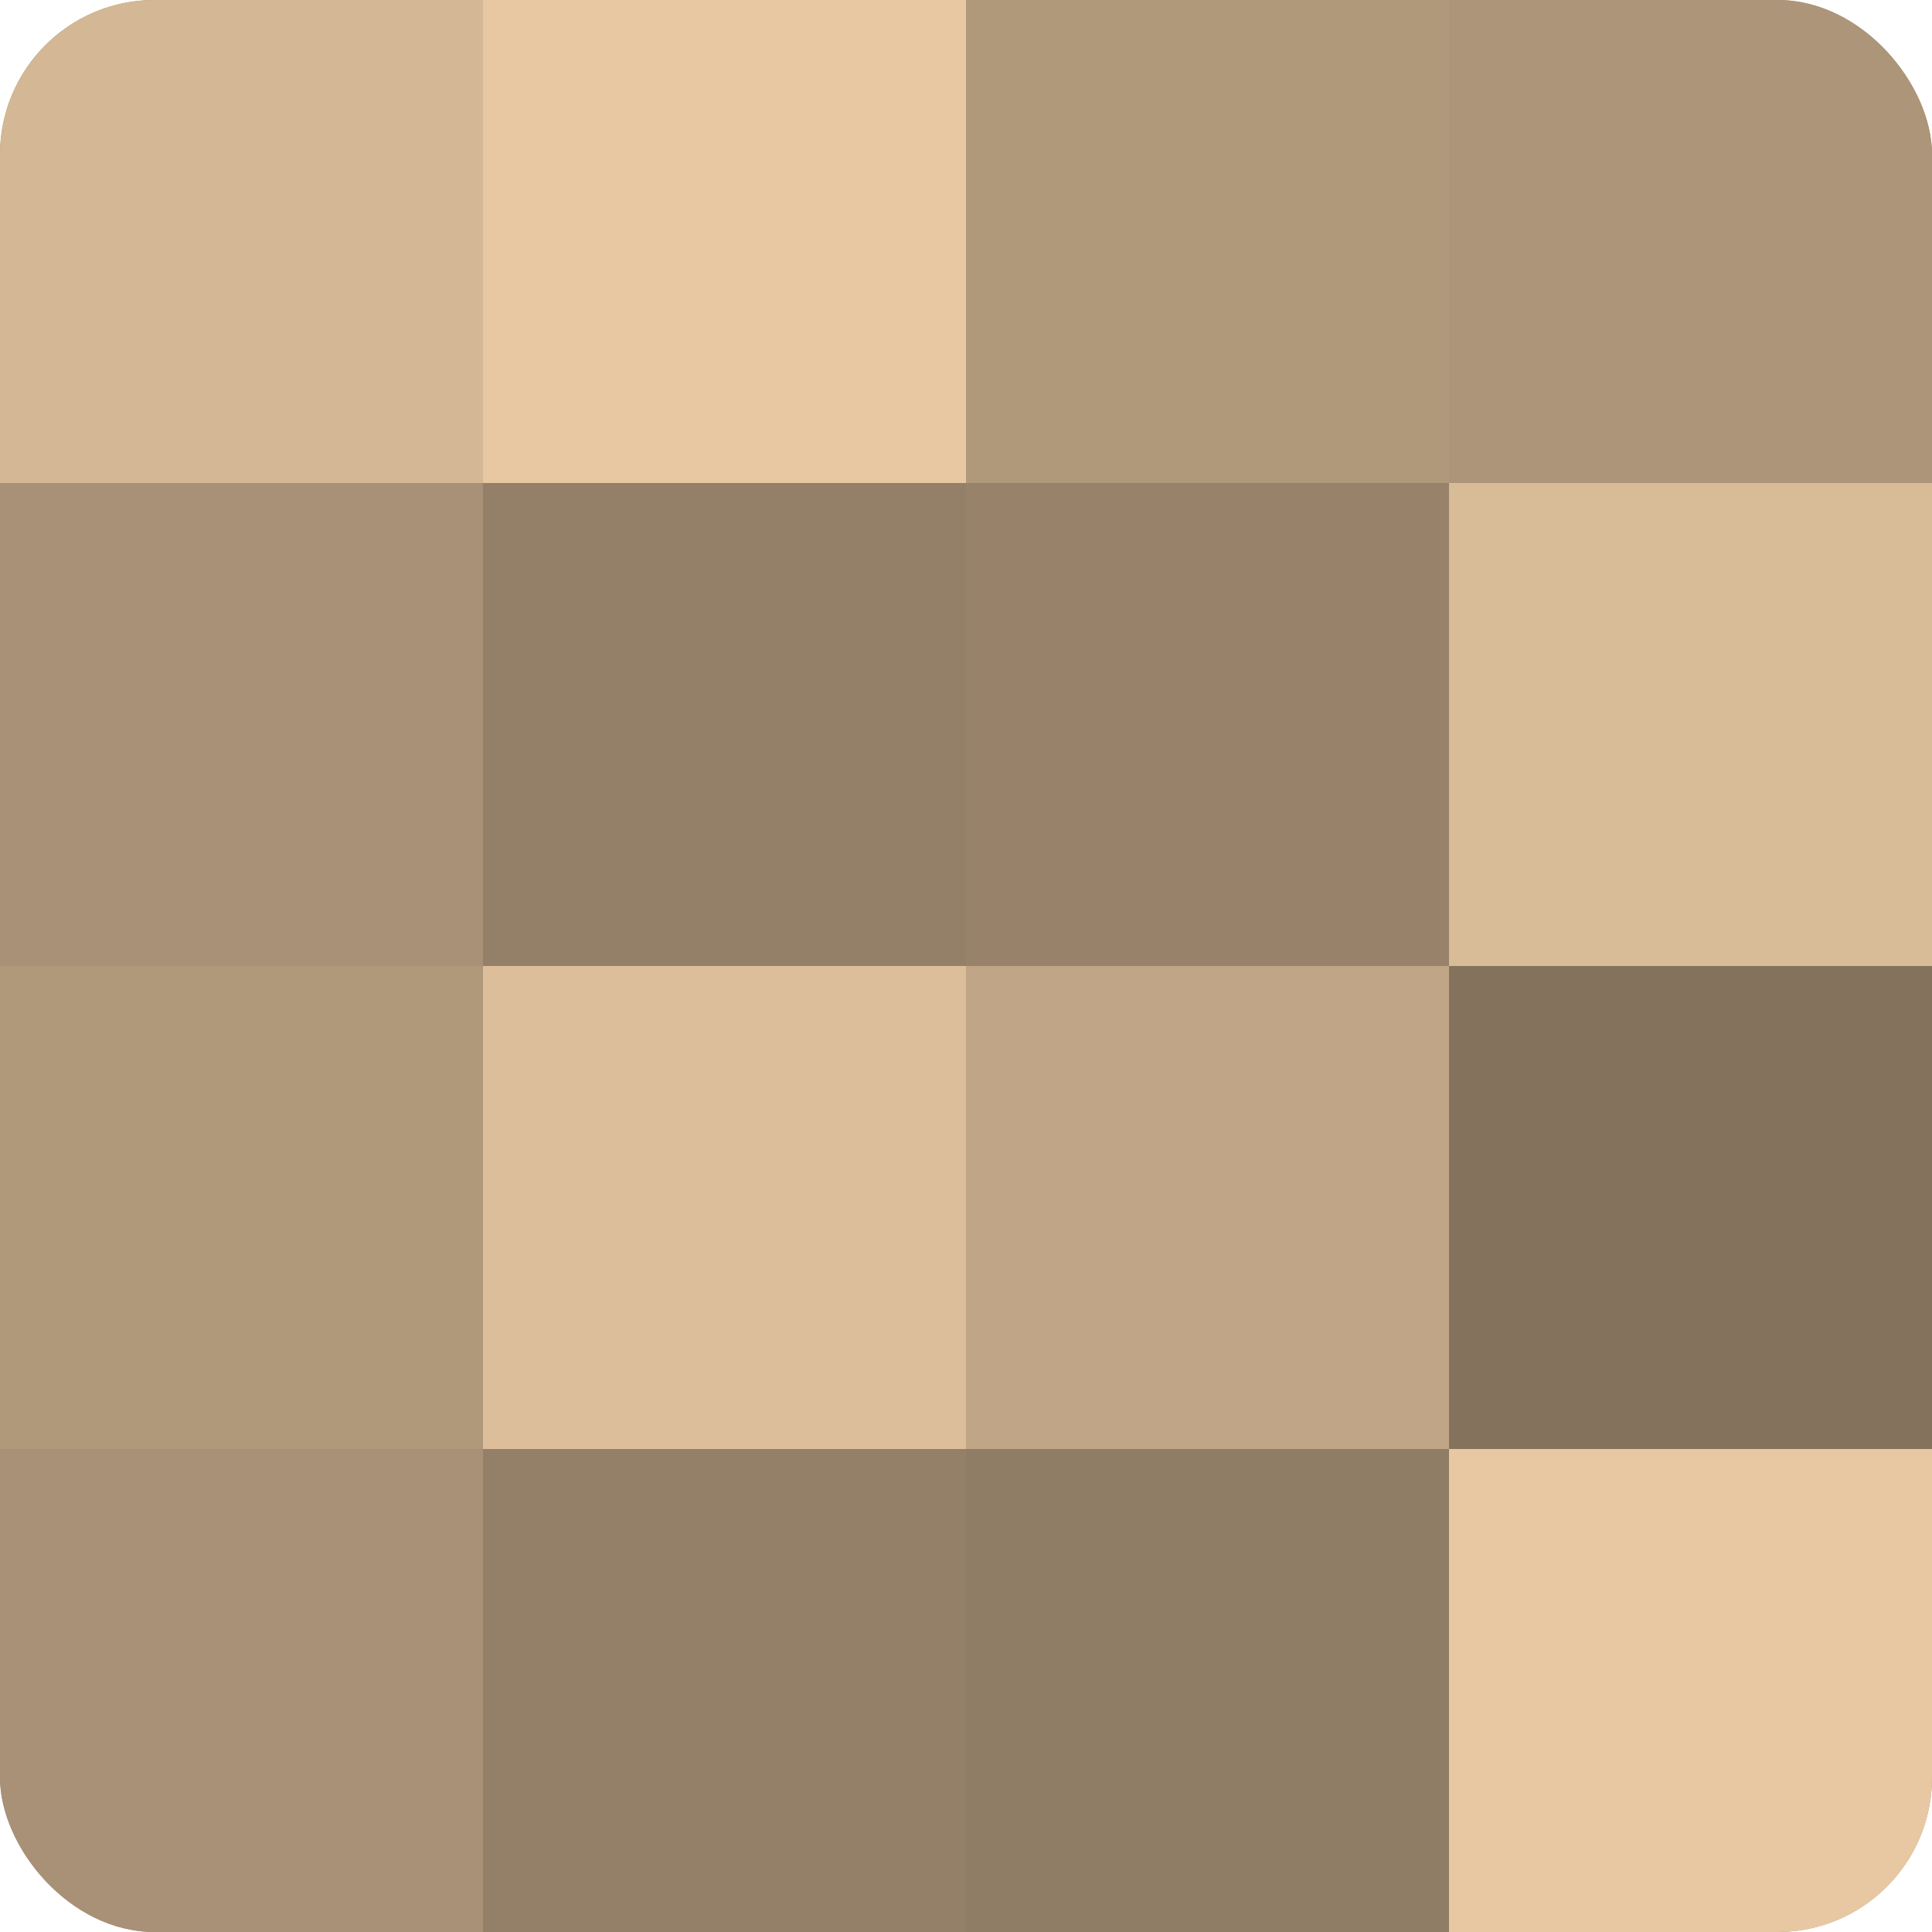
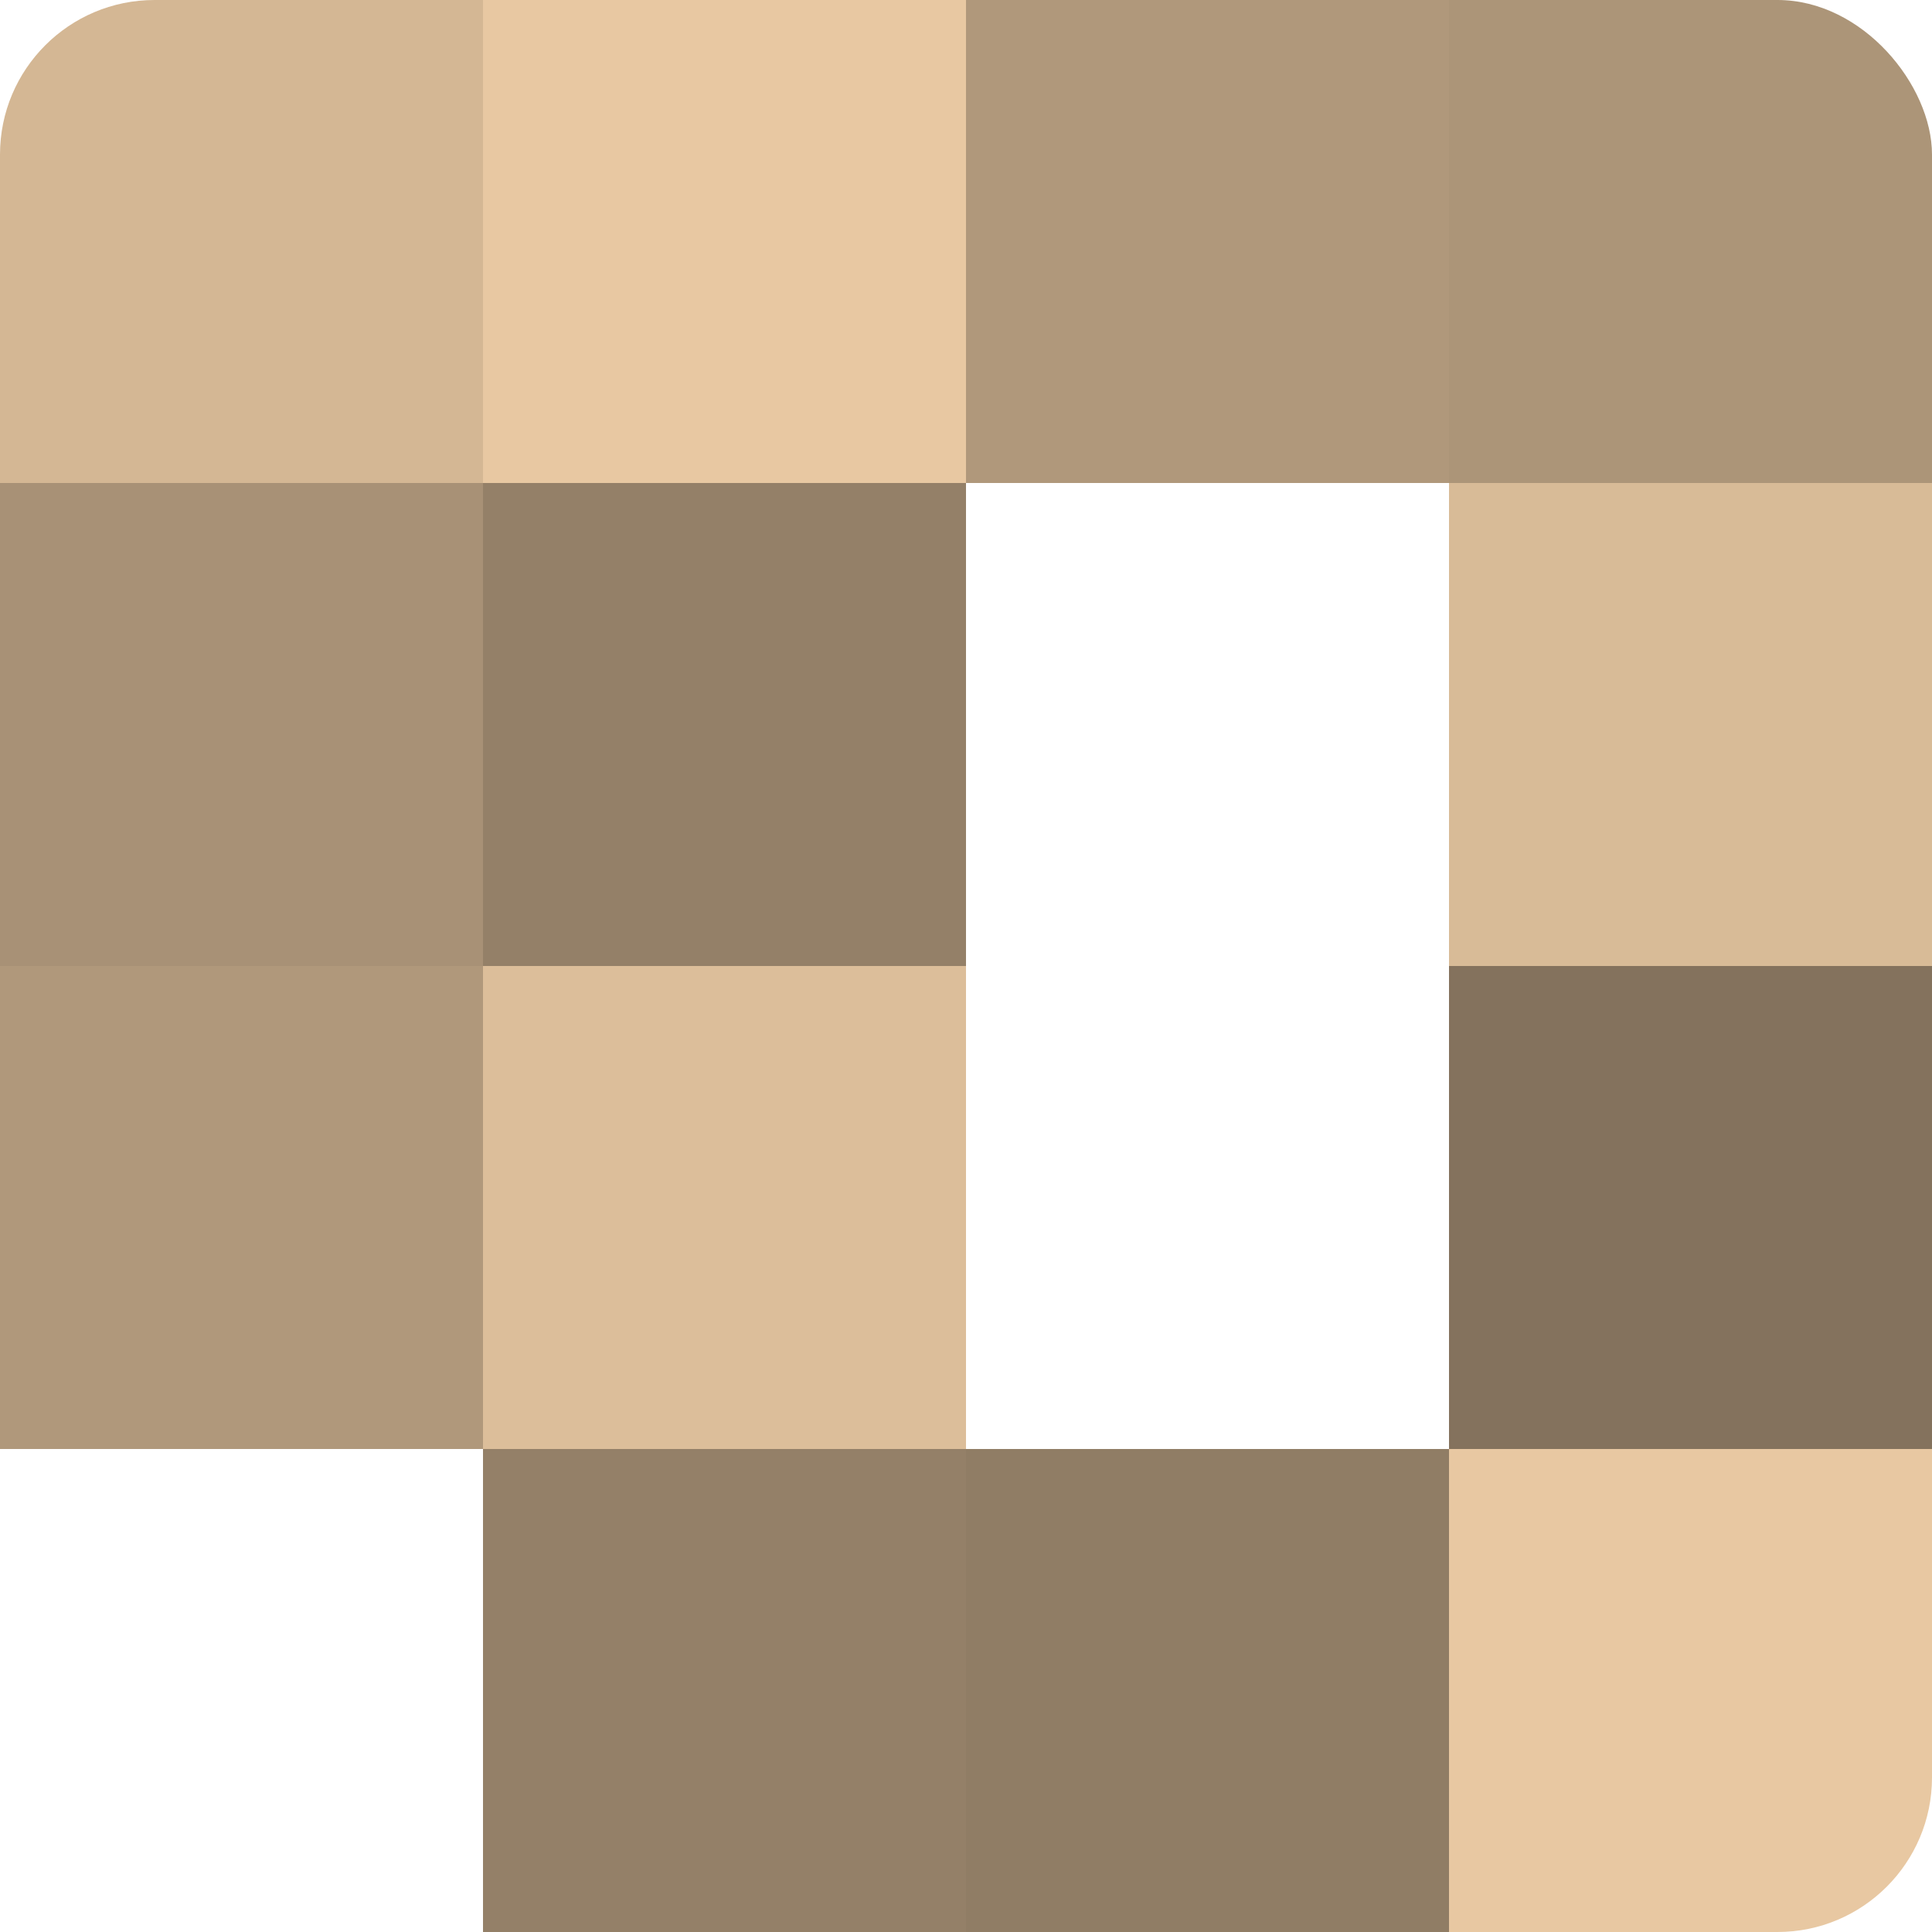
<svg xmlns="http://www.w3.org/2000/svg" width="60" height="60" viewBox="0 0 100 100" preserveAspectRatio="xMidYMid meet">
  <defs>
    <clipPath id="c" width="100" height="100">
      <rect width="100" height="100" rx="8" ry="8" />
    </clipPath>
  </defs>
  <g clip-path="url(#c)">
-     <rect width="100" height="100" fill="#a08a70" />
    <rect width="25" height="25" fill="#d4b794" />
    <rect y="25" width="25" height="25" fill="#a89176" />
    <rect y="50" width="25" height="25" fill="#b0987b" />
-     <rect y="75" width="25" height="25" fill="#a89176" />
    <rect x="25" width="25" height="25" fill="#e8c8a2" />
    <rect x="25" y="25" width="25" height="25" fill="#948068" />
    <rect x="25" y="50" width="25" height="25" fill="#dcbe9a" />
    <rect x="25" y="75" width="25" height="25" fill="#948068" />
    <rect x="50" width="25" height="25" fill="#b0987b" />
-     <rect x="50" y="25" width="25" height="25" fill="#98836a" />
-     <rect x="50" y="50" width="25" height="25" fill="#c0a686" />
    <rect x="50" y="75" width="25" height="25" fill="#907d65" />
    <rect x="75" width="25" height="25" fill="#ac9578" />
    <rect x="75" y="25" width="25" height="25" fill="#d8bb97" />
    <rect x="75" y="50" width="25" height="25" fill="#84725d" />
    <rect x="75" y="75" width="25" height="25" fill="#e8c8a2" />
  </g>
</svg>